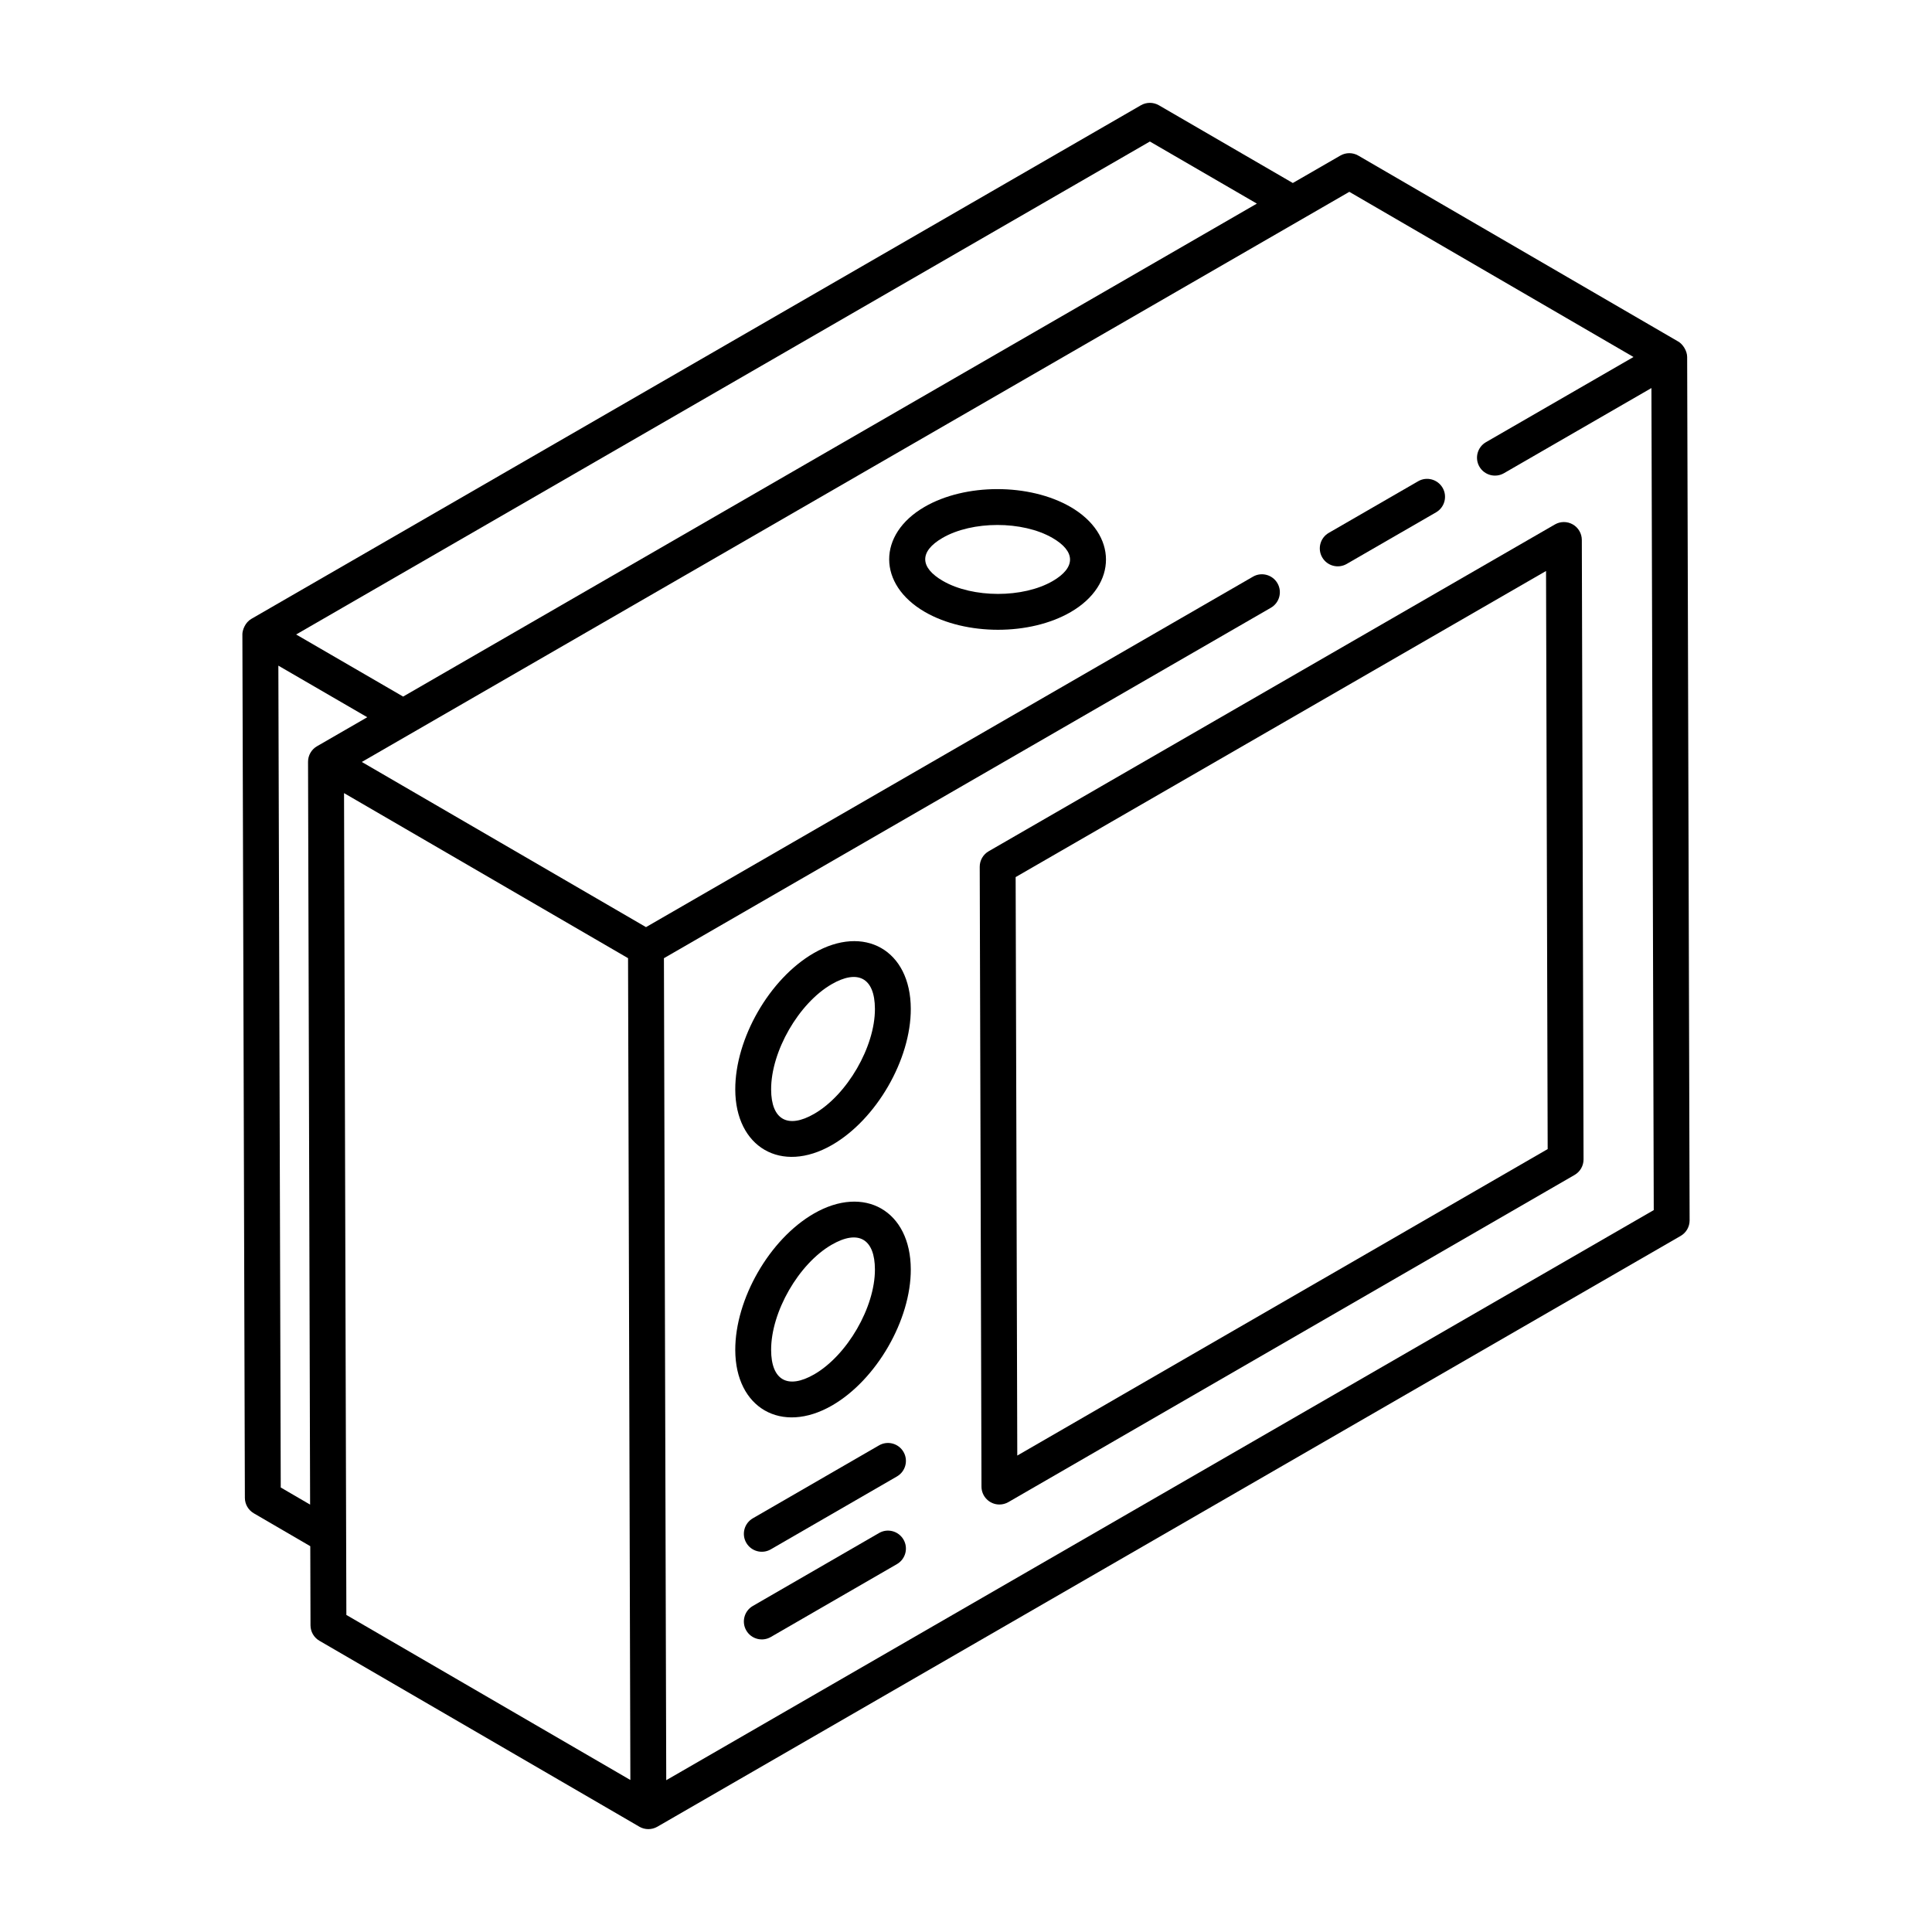
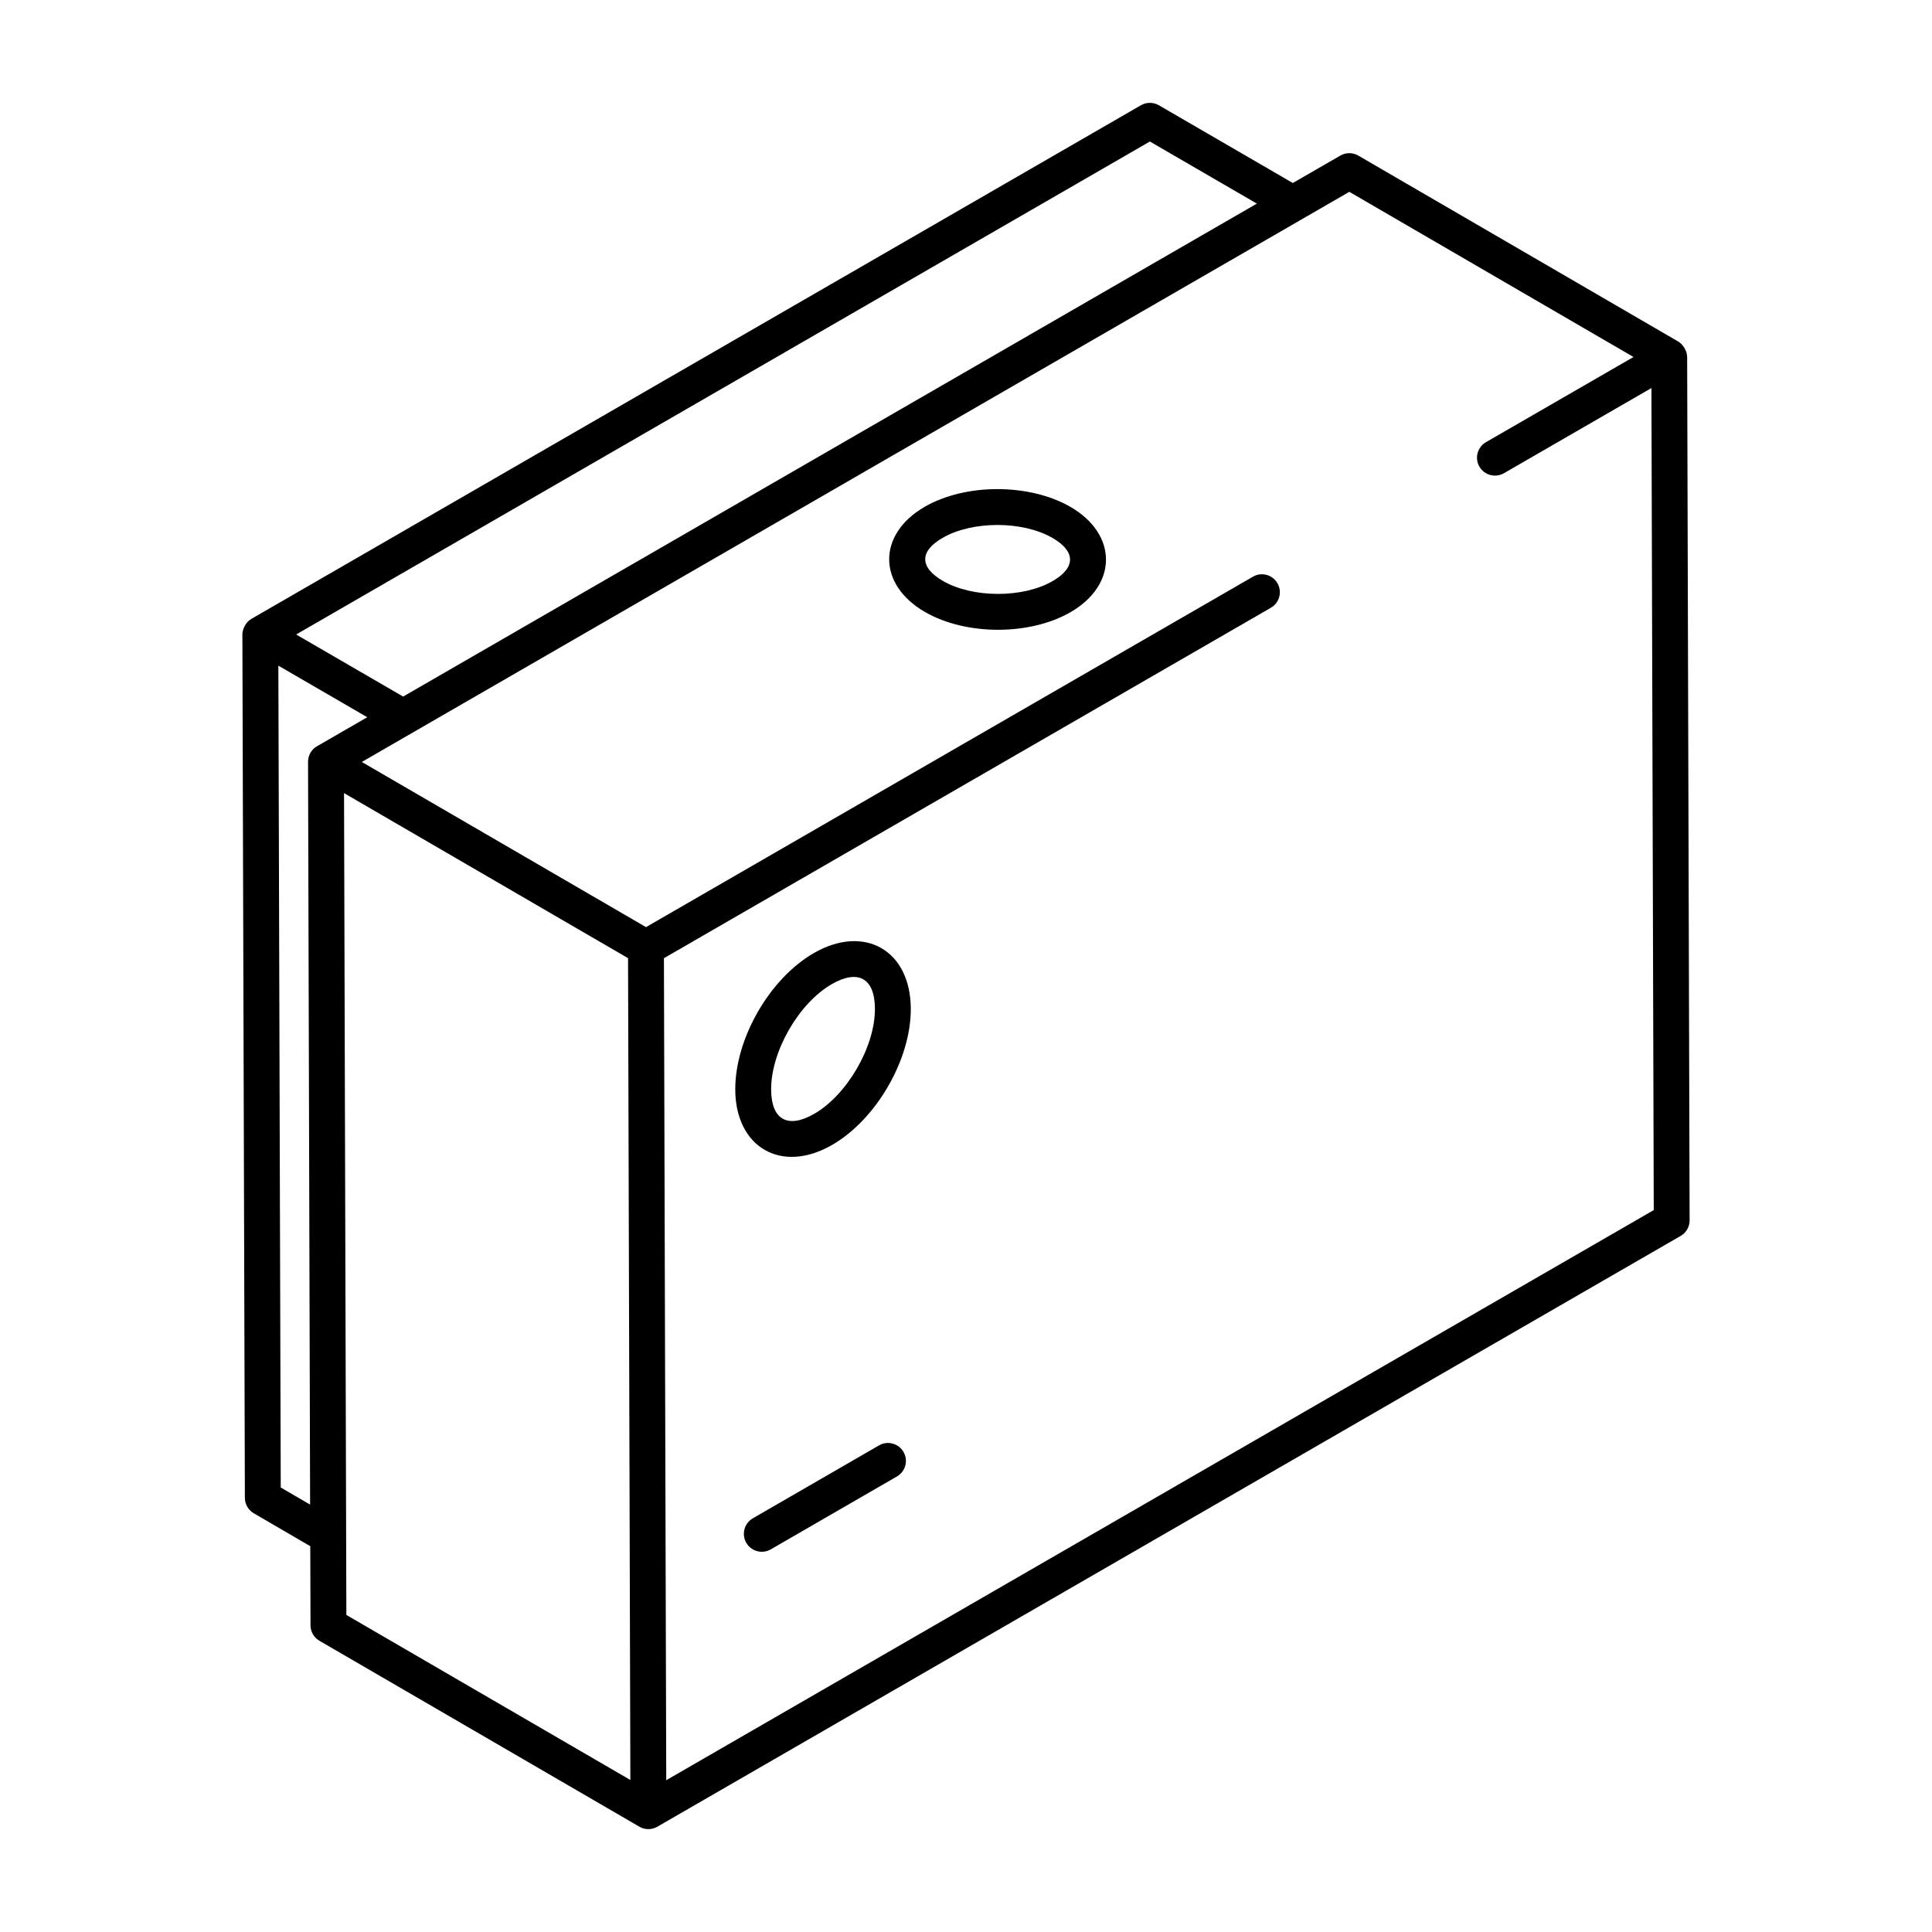
<svg xmlns="http://www.w3.org/2000/svg" fill="#000000" width="800px" height="800px" version="1.1" viewBox="144 144 512 512">
  <g>
    <path d="m588.75 234.51-84.781-49.273c-1.48-0.863-3.297-0.855-4.766-0.008l-12.594 7.269-35.492-20.602c-1.473-0.848-3.289-0.855-4.762-0.004l-235.75 136.12c-1.645 0.949-2.375 2.961-2.375 4.113 0 0.004 0.004 0.004 0.004 0.008 0 1.438 0.656 227.65 0.66 228.81 0.004 1.684 0.906 3.246 2.363 4.094l14.969 8.719 0.059 20.969c0.004 1.691 0.906 3.25 2.363 4.094 53.727 31.223 86.906 50.496 84.801 49.285 1.445 0.832 3.262 0.852 4.75-0.004l271.19-156.57c1.477-0.855 2.383-2.426 2.375-4.133l-0.652-228.8c-0.008-1.625-1.141-3.379-2.363-4.094zm-140.02-53.008 28.352 16.457-226.25 130.64-28.352-16.453zm-230.33 356.7-0.633-217.8 23.562 13.672-13.32 7.688c-1.477 0.848-2.383 2.426-2.375 4.133l0.547 196.84zm16.773-184.02 75.266 43.742 0.613 217.79-75.262-43.738zm85.387 261.59-0.613-217.84 160.85-92.871c2.273-1.312 3.055-4.219 1.742-6.492s-4.234-3.055-6.492-1.742l-160.85 92.871c-1.793-1.043-76.887-44.684-75.312-43.77l261.7-151.09 75.309 43.77-39.094 22.57c-2.273 1.312-3.055 4.219-1.742 6.492 1.312 2.269 4.223 3.039 6.492 1.742l39.094-22.574 0.617 217.85z" />
-     <path d="m500.89 293.45 23.68-13.676c2.273-1.312 3.055-4.219 1.742-6.492-1.316-2.277-4.238-3.059-6.492-1.742l-23.68 13.676c-2.273 1.312-3.055 4.219-1.742 6.492 1.316 2.281 4.231 3.047 6.492 1.742z" />
-     <path d="m563.2 287.09c-0.004-1.695-0.914-3.262-2.387-4.109-1.473-0.844-3.277-0.844-4.75 0.008l-150.05 86.602c-1.477 0.848-2.383 2.426-2.375 4.133l0.465 164.25c0.008 2.602 2.117 4.738 4.754 4.738 0.82 0 1.645-0.215 2.375-0.637l150.05-86.703c1.477-0.855 2.383-2.426 2.375-4.133zm-149.61 242.65-0.434-153.3 140.56-81.121 0.434 153.2z" />
    <path d="m359.65 396.59c-11.707 6.758-20.84 22.637-20.797 36.156 0.039 15.223 12.133 22.473 25.672 14.668 11.723-6.773 20.883-22.613 20.844-36.07-0.039-15.598-12.379-22.469-25.719-14.754zm0.121 42.59c-6.984 4.027-11.395 1.578-11.414-6.461-0.031-10.086 7.316-22.859 16.047-27.895 6.781-3.926 11.441-1.871 11.461 6.551 0.027 10.02-7.344 22.758-16.094 27.805z" />
-     <path d="m359.65 465.63c-11.707 6.758-20.84 22.637-20.797 36.152 0.039 15.336 12.227 22.434 25.672 14.672 11.723-6.777 20.883-22.617 20.844-36.07-0.039-15.504-12.289-22.523-25.719-14.754zm0.121 42.59c-7.027 4.035-11.395 1.551-11.414-6.465-0.031-10.082 7.316-22.855 16.047-27.891 7.191-4.152 11.441-1.434 11.461 6.551 0.027 10.016-7.344 22.75-16.094 27.805z" />
-     <path d="m376.95 550.27-33.438 19.324c-2.273 1.312-3.055 4.223-1.742 6.492 1.316 2.281 4.231 3.047 6.492 1.742l33.438-19.324c2.273-1.312 3.055-4.223 1.742-6.492-1.316-2.281-4.234-3.066-6.492-1.742z" />
    <path d="m376.95 527.04-33.438 19.324c-2.273 1.312-3.055 4.223-1.742 6.492 1.316 2.281 4.231 3.047 6.492 1.742l33.438-19.324c2.273-1.312 3.055-4.223 1.742-6.492-1.316-2.285-4.234-3.055-6.492-1.742z" />
    <path d="m427.66 278.32c-10.871-6.269-27.859-6.273-38.672 0.023-12.473 7.242-12.496 20.551 0.141 27.844 10.855 6.266 27.816 6.297 38.641 0.004 12.469-7.25 12.441-20.621-0.109-27.871zm-4.668 19.656c-7.859 4.566-21.188 4.555-29.113-0.023-6.125-3.539-6.328-7.785-0.117-11.395 7.863-4.57 21.215-4.586 29.145-0.004 6.176 3.562 6.231 7.844 0.086 11.422z" />
  </g>
</svg>